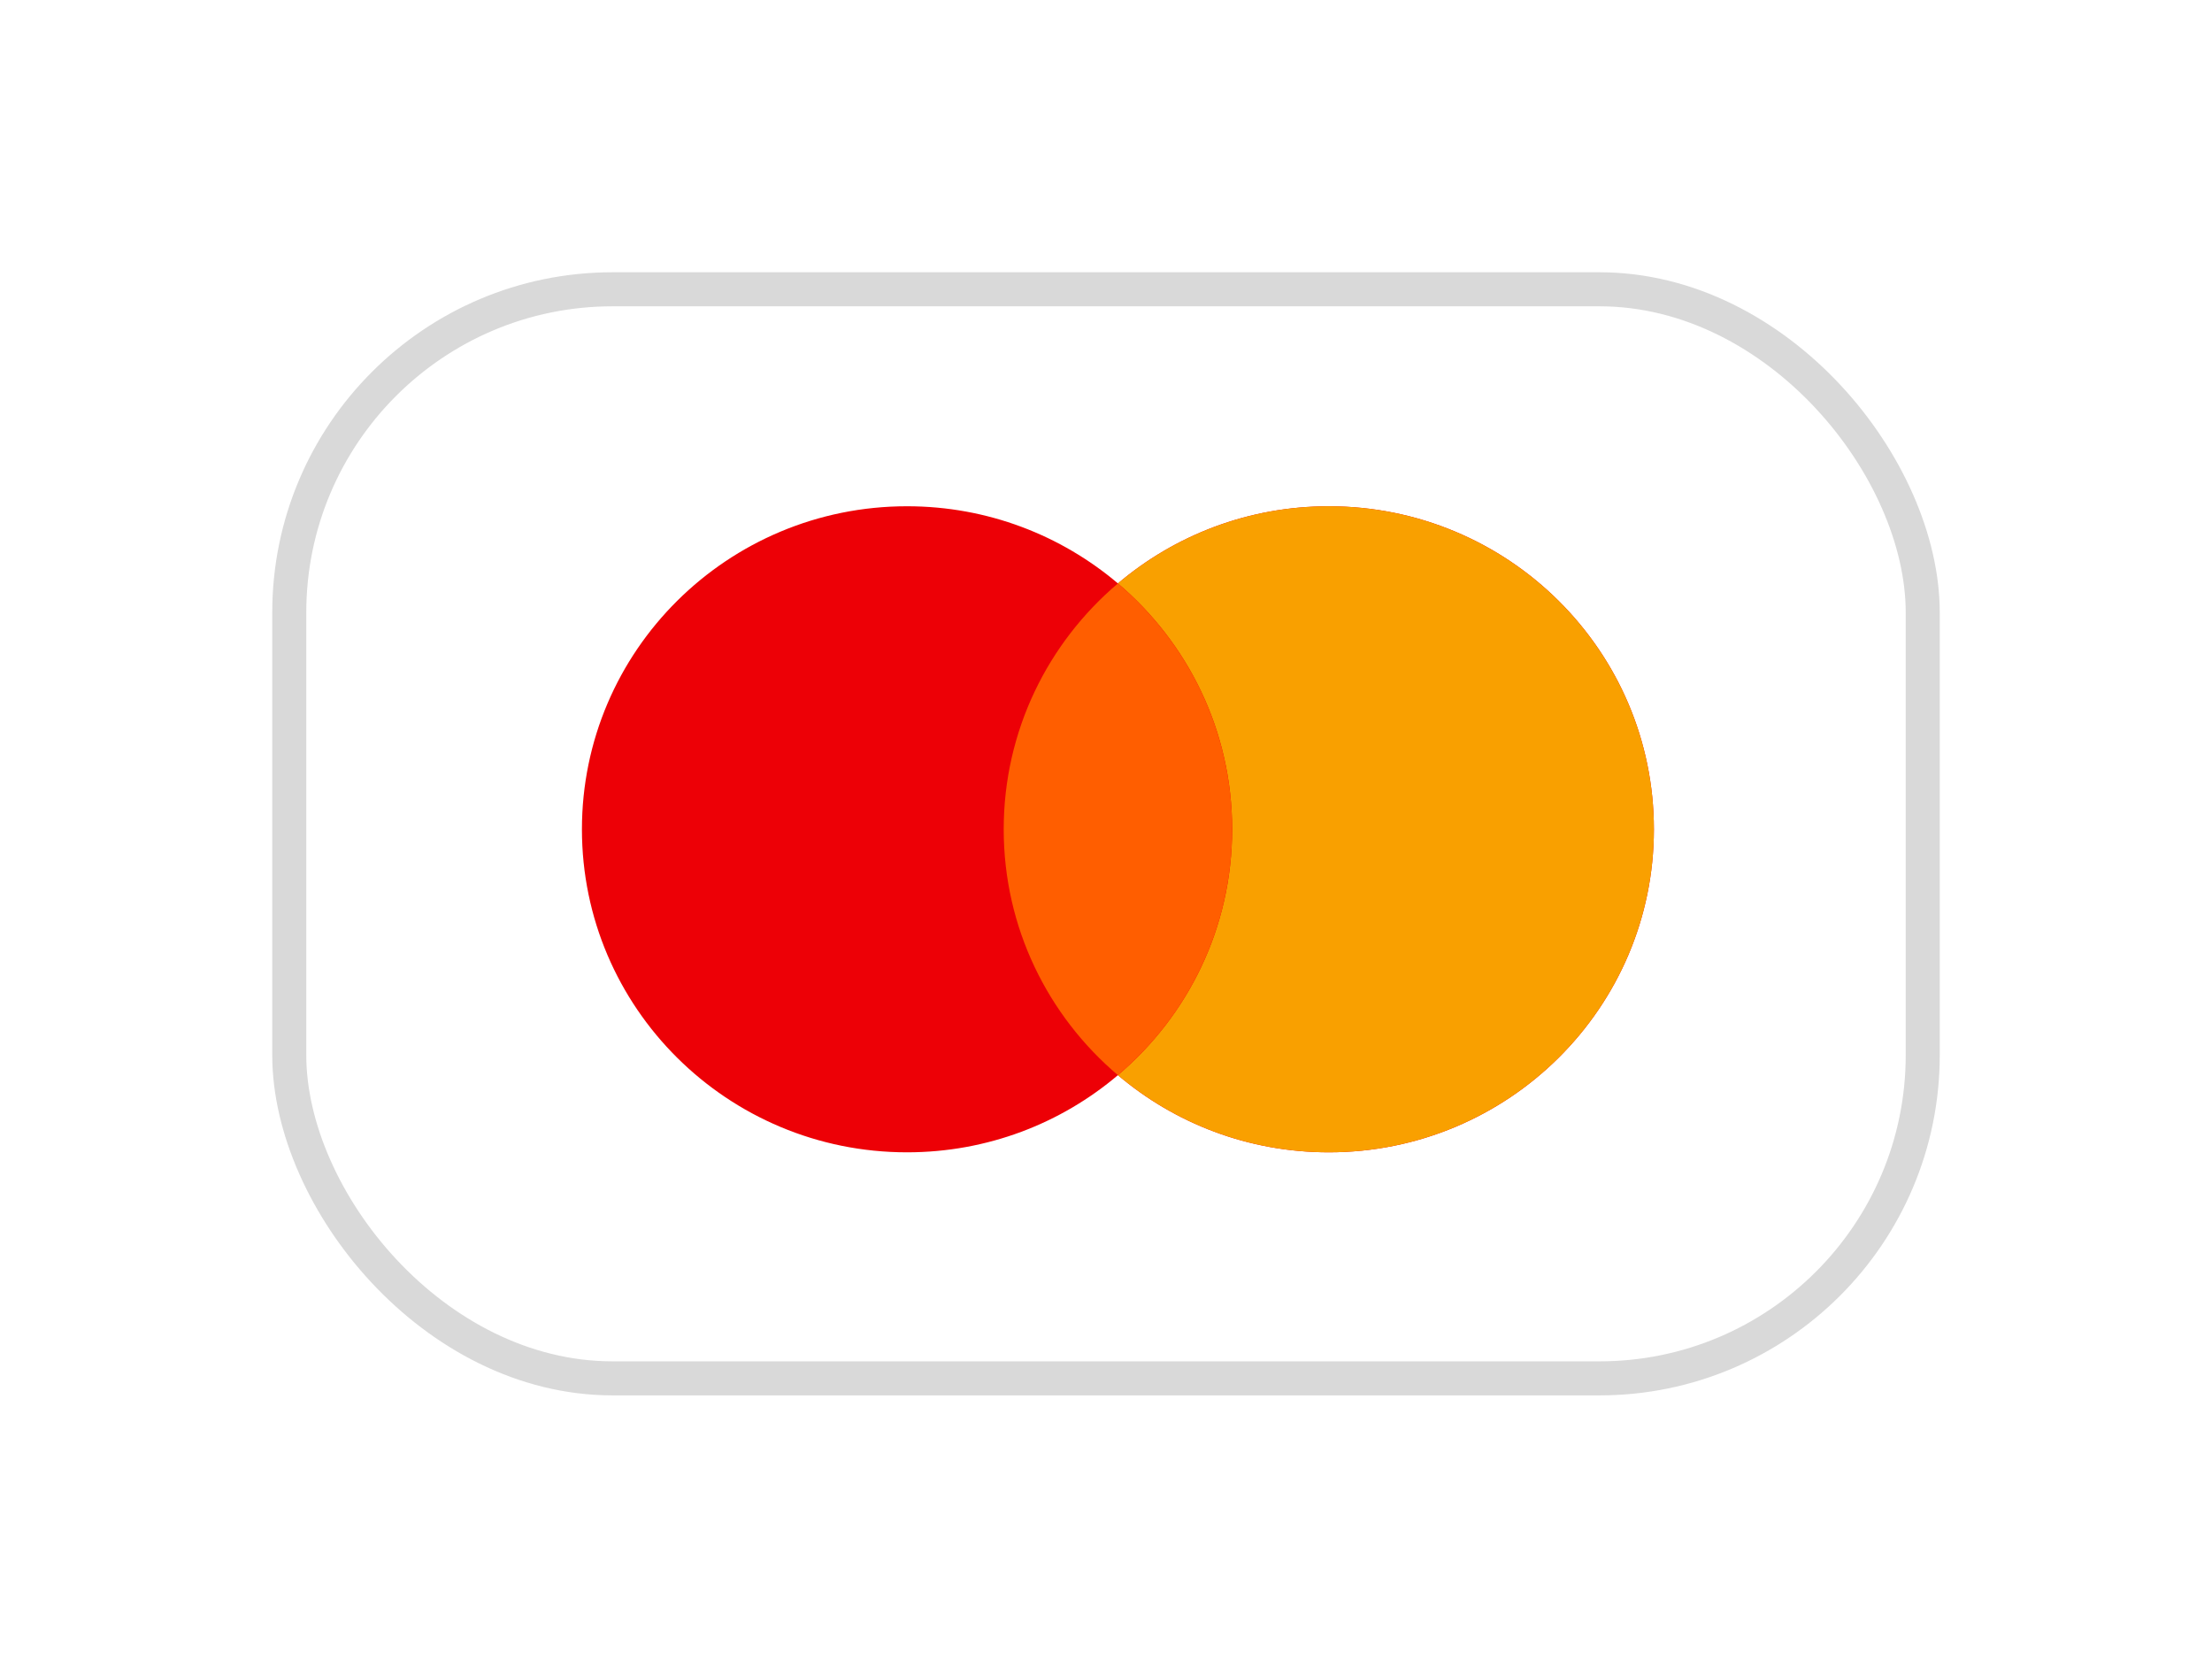
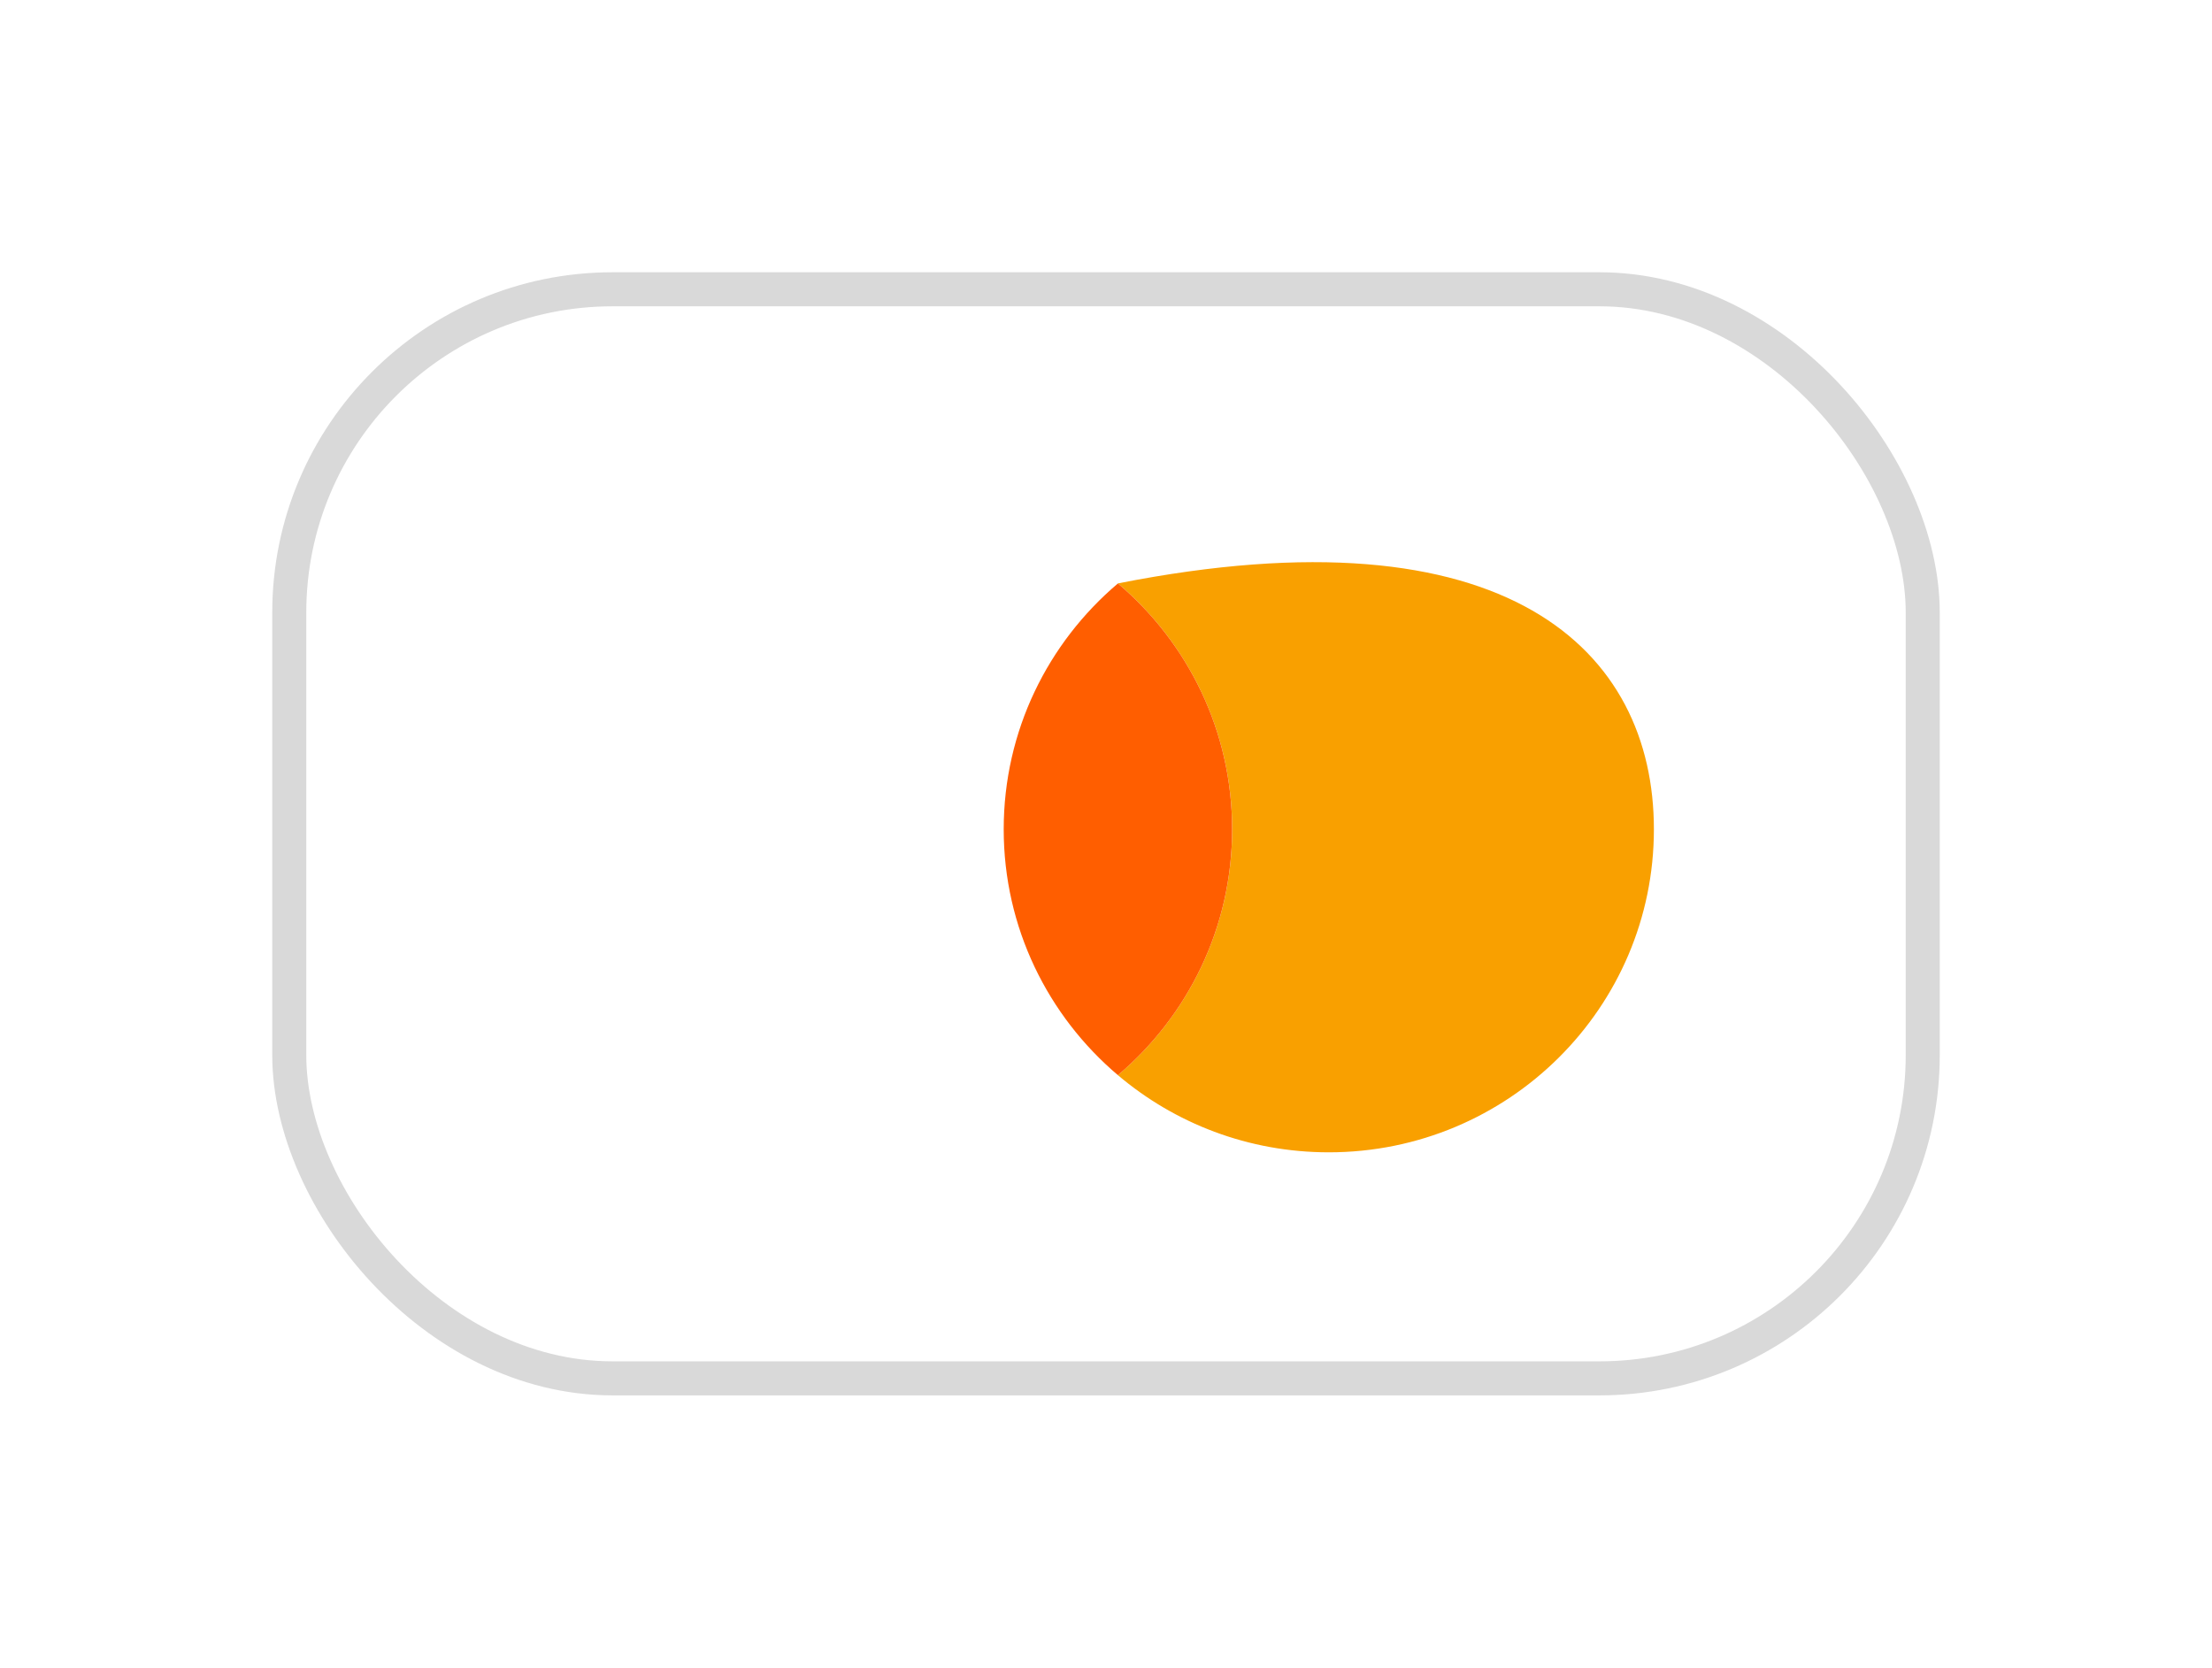
<svg xmlns="http://www.w3.org/2000/svg" width="65" height="49" viewBox="0 0 65 49" fill="none">
  <g filter="url(#filter0_d_2027_589)">
    <rect x="8.5" y="8.5" width="48" height="32" rx="9.5" fill="white" stroke="#D9D9D9" />
-     <path fill-rule="evenodd" clip-rule="evenodd" d="M39.047 33.858C44.323 33.858 48.6 29.609 48.6 24.367C48.6 19.125 44.323 14.875 39.047 14.875C36.682 14.875 34.518 15.729 32.85 17.142C31.182 15.729 29.018 14.875 26.653 14.875C21.377 14.875 17.1 19.125 17.1 24.367C17.1 29.609 21.377 33.858 26.653 33.858C29.018 33.858 31.182 33.005 32.85 31.591C34.518 33.005 36.682 33.858 39.047 33.858Z" fill="#ED0006" />
-     <path fill-rule="evenodd" clip-rule="evenodd" d="M32.85 31.591C34.904 29.85 36.207 27.259 36.207 24.367C36.207 21.474 34.904 18.883 32.85 17.142C34.518 15.729 36.682 14.875 39.047 14.875C44.323 14.875 48.6 19.125 48.6 24.367C48.6 29.609 44.323 33.858 39.047 33.858C36.682 33.858 34.518 33.005 32.85 31.591Z" fill="#F9A000" />
+     <path fill-rule="evenodd" clip-rule="evenodd" d="M32.85 31.591C34.904 29.85 36.207 27.259 36.207 24.367C36.207 21.474 34.904 18.883 32.85 17.142C44.323 14.875 48.6 19.125 48.6 24.367C48.6 29.609 44.323 33.858 39.047 33.858C36.682 33.858 34.518 33.005 32.85 31.591Z" fill="#F9A000" />
    <path fill-rule="evenodd" clip-rule="evenodd" d="M32.85 31.591C34.904 29.85 36.206 27.259 36.206 24.367C36.206 21.474 34.904 18.884 32.85 17.143C30.796 18.884 29.494 21.474 29.494 24.367C29.494 27.259 30.796 29.85 32.85 31.591Z" fill="#FF5E00" />
  </g>
  <defs>
    <filter id="filter0_d_2027_589" x="0.441" y="0.441" width="64.118" height="48.118" filterUnits="userSpaceOnUse" color-interpolation-filters="sRGB">
      <feFlood flood-opacity="0" result="BackgroundImageFix" />
      <feColorMatrix in="SourceAlpha" type="matrix" values="0 0 0 0 0 0 0 0 0 0 0 0 0 0 0 0 0 0 127 0" result="hardAlpha" />
      <feOffset />
      <feGaussianBlur stdDeviation="3.78" />
      <feComposite in2="hardAlpha" operator="out" />
      <feColorMatrix type="matrix" values="0 0 0 0 0 0 0 0 0 0 0 0 0 0 0 0 0 0 0.07 0" />
      <feBlend mode="normal" in2="BackgroundImageFix" result="effect1_dropShadow_2027_589" />
      <feBlend mode="normal" in="SourceGraphic" in2="effect1_dropShadow_2027_589" result="shape" />
    </filter>
  </defs>
</svg>